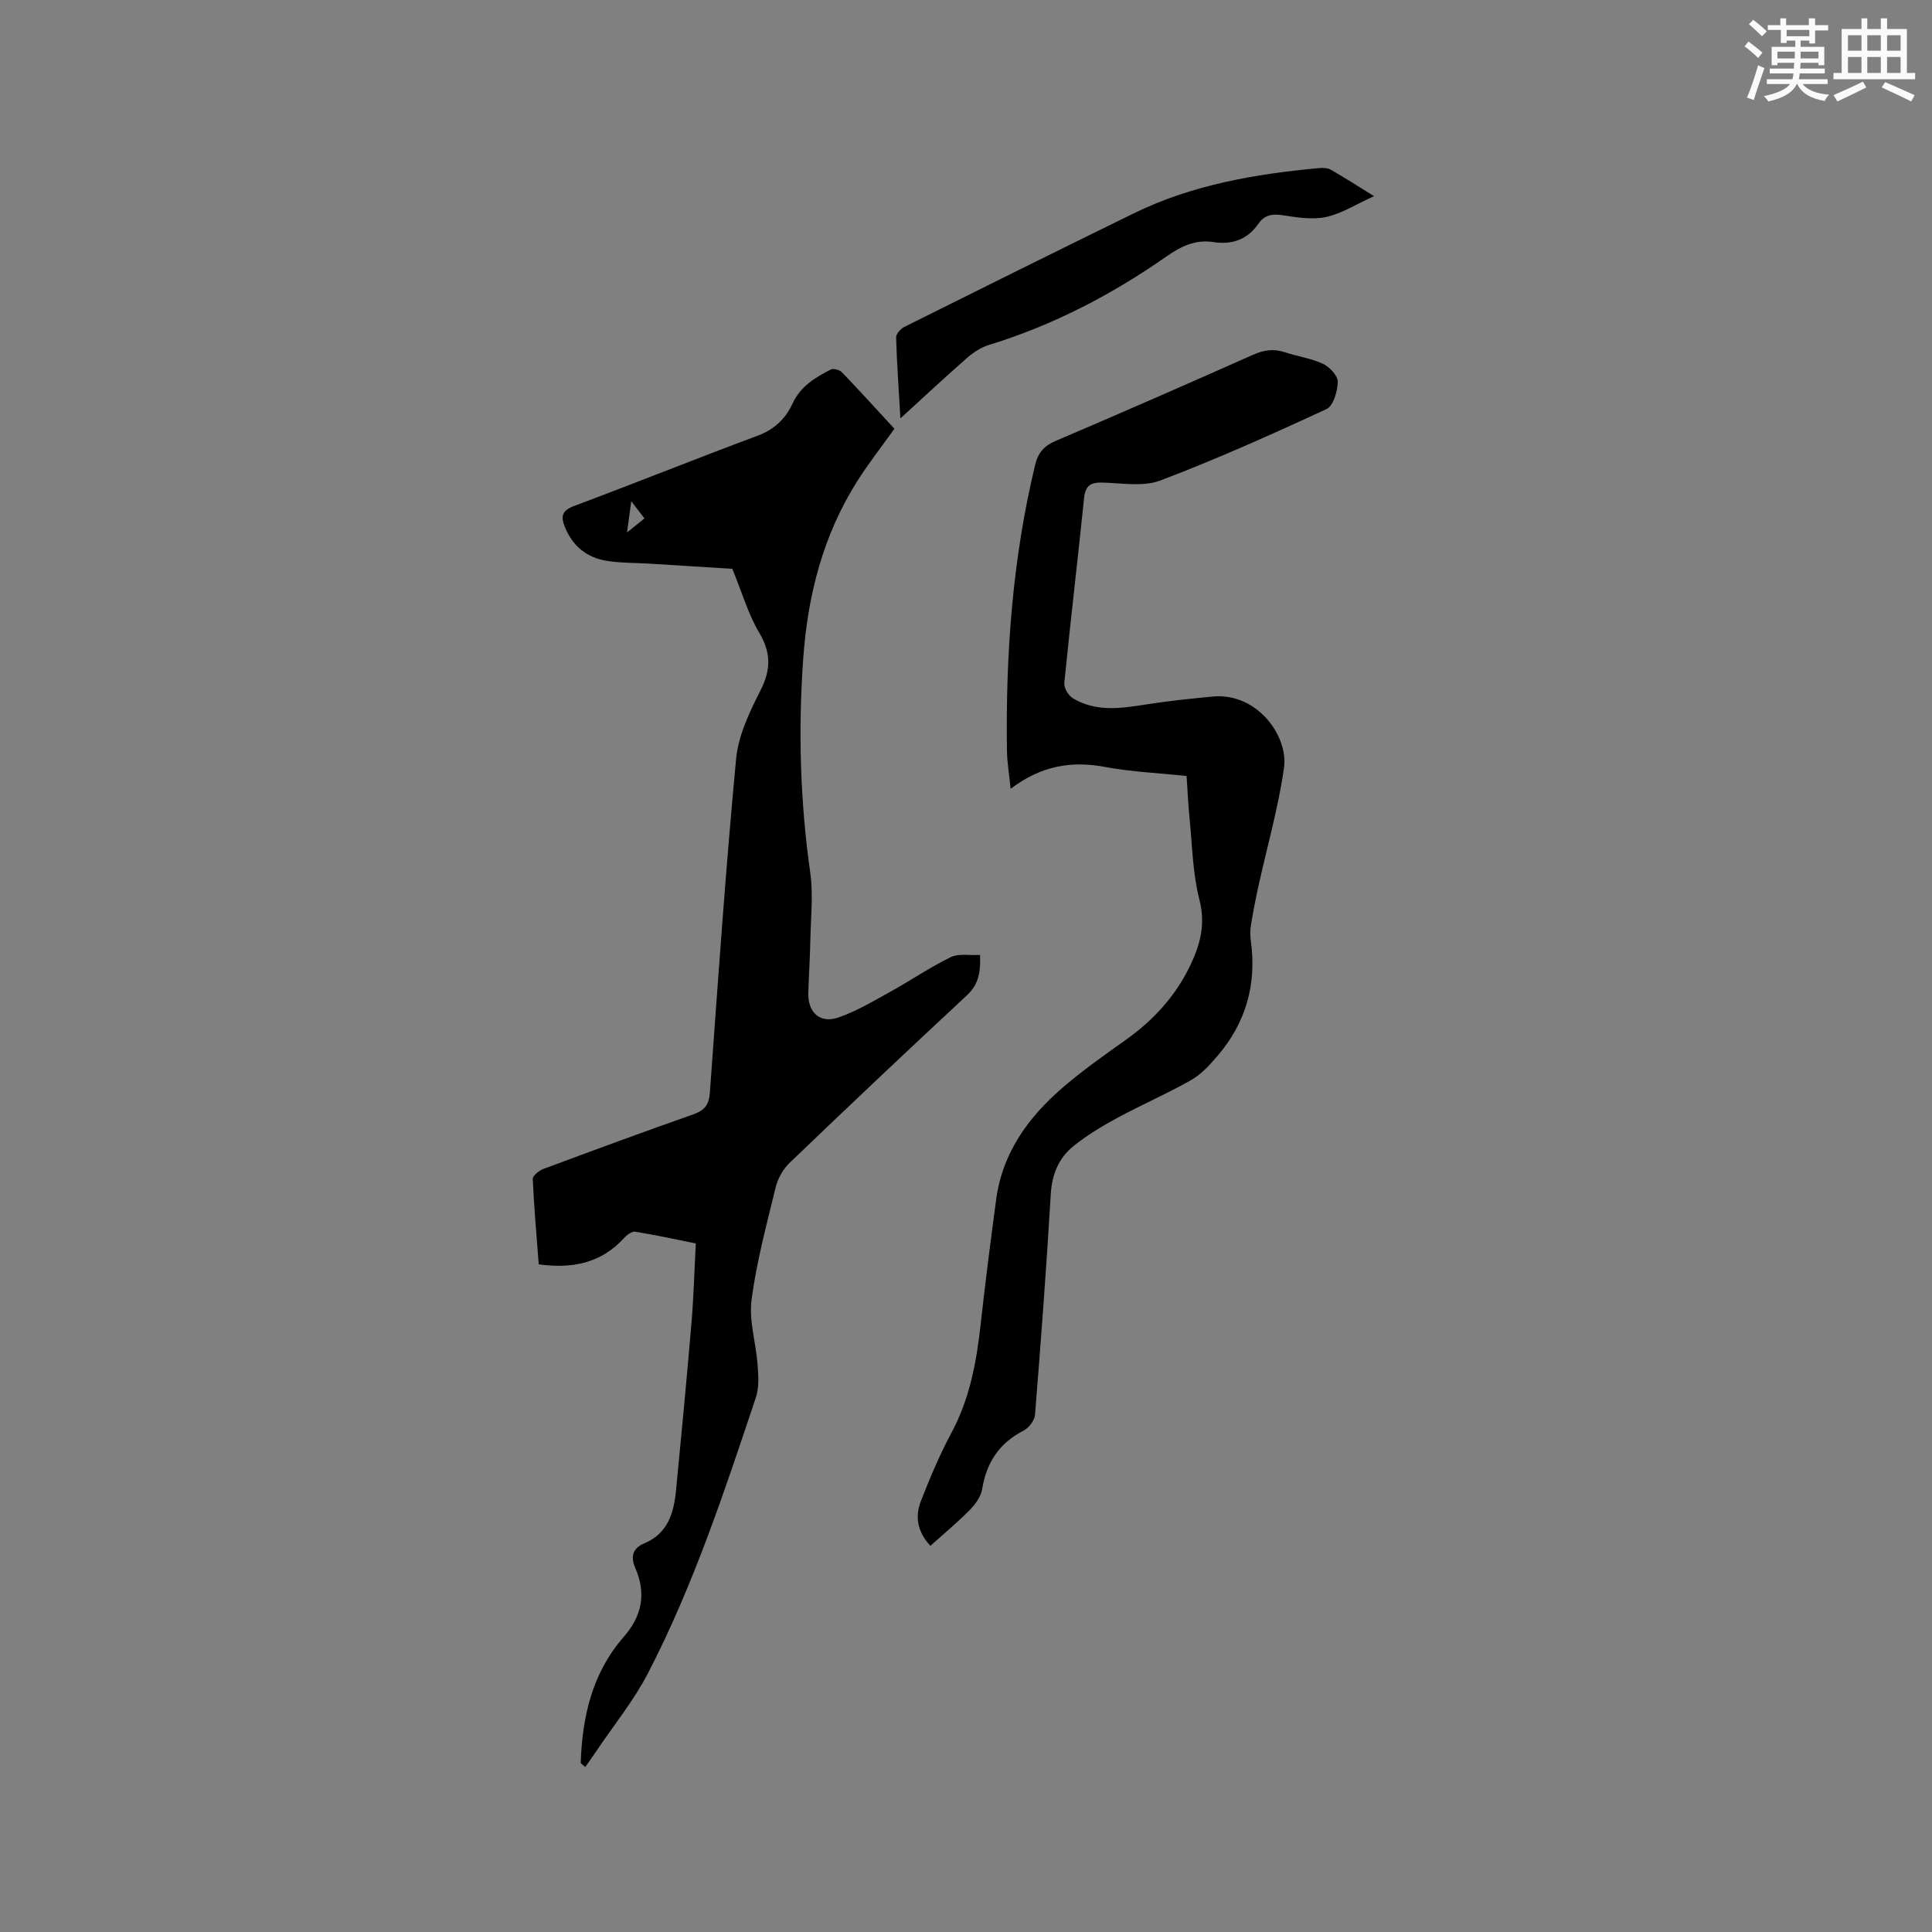
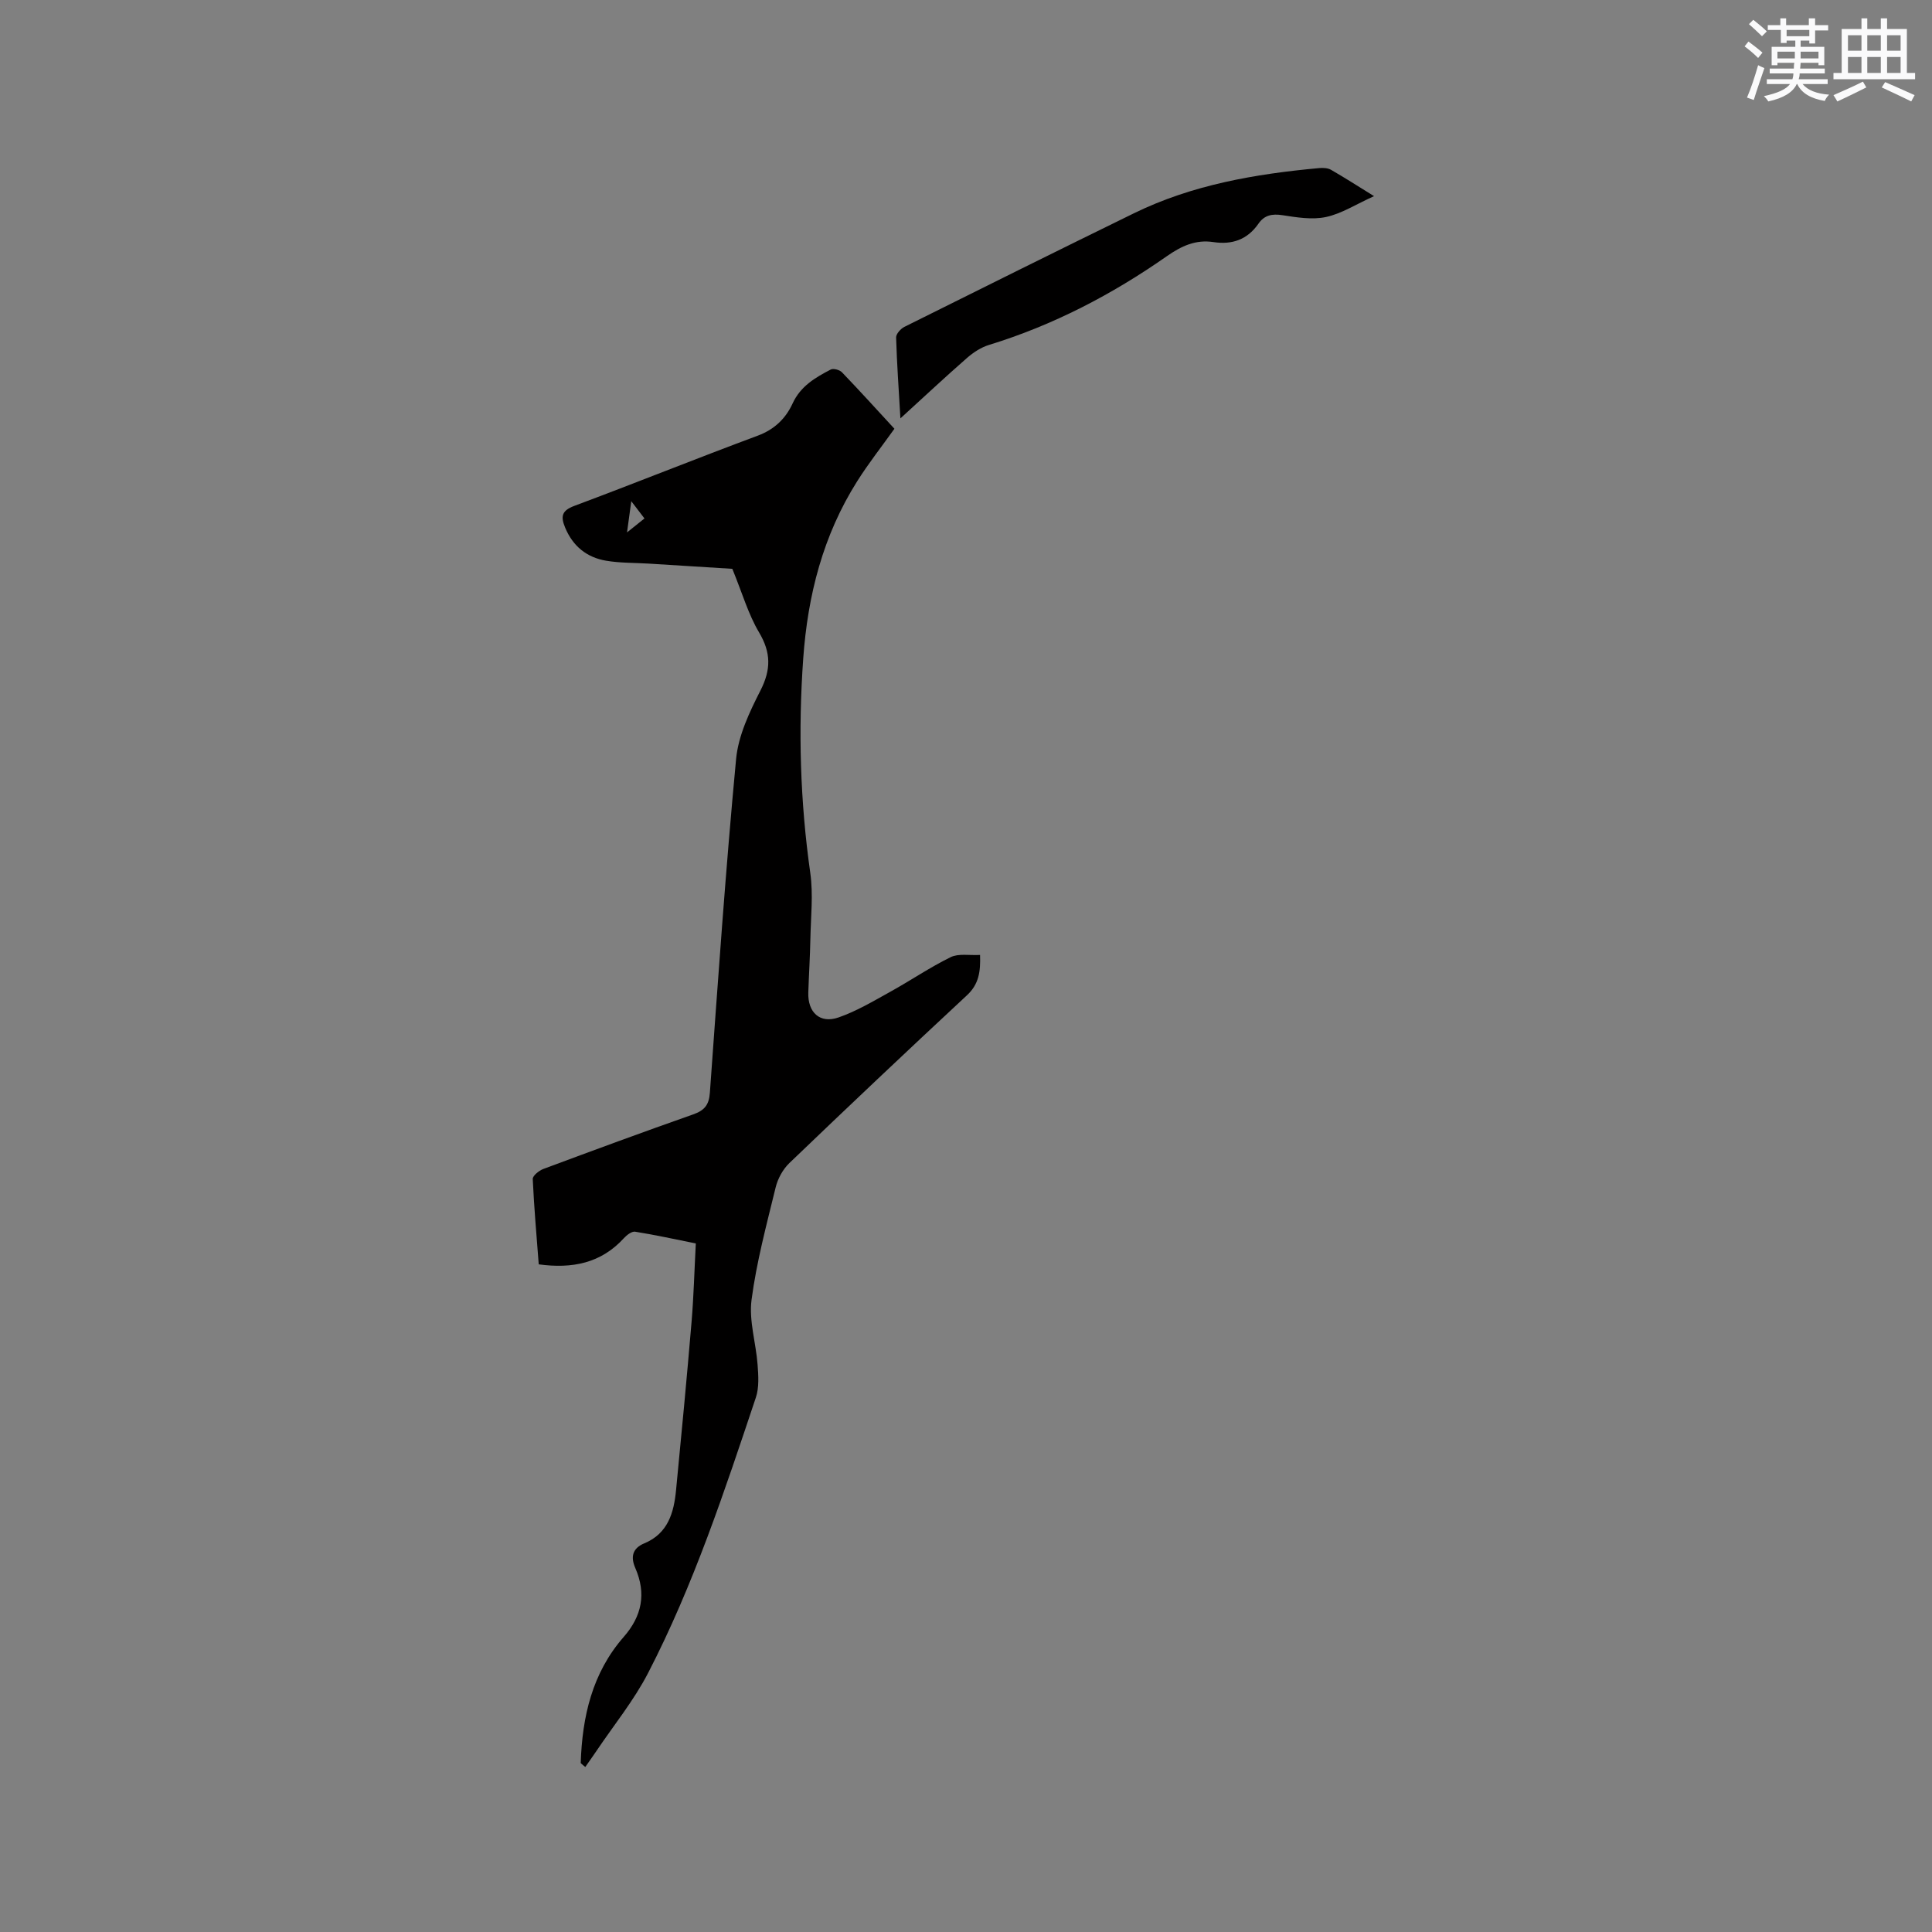
<svg xmlns="http://www.w3.org/2000/svg" enable-background="new 0 0 400 400" viewBox="0 0 400 400">
  <rect x="0" y="0" width="400" height="400" fill="#808080" stroke="none" />
  <g fill="#010000">
    <path d="m120.23 365.03c.31-9.62 2.38-18.67 8.9-26.12 3.79-4.33 4.7-8.98 2.41-14.25-1.01-2.31-.62-4.1 1.86-5.13 4.92-2.05 6.12-6.36 6.57-11.02 1.13-11.6 2.23-23.2 3.21-34.81.44-5.27.58-10.56.88-16.26-4.34-.87-8.43-1.77-12.56-2.43-.69-.11-1.73.68-2.31 1.32-4.75 5.22-10.72 6.38-17.65 5.44-.45-5.89-.97-11.77-1.24-17.67-.03-.67 1.28-1.73 2.17-2.07 10.31-3.84 20.64-7.65 31.03-11.3 2.33-.82 3.29-1.94 3.47-4.47 1.67-23.05 3.26-46.11 5.43-69.11.46-4.86 2.77-9.73 5.04-14.18 2.21-4.34 2.21-7.84-.29-12.05-2.23-3.75-3.46-8.1-5.53-13.15-5.11-.32-11.2-.7-17.29-1.08-2.95-.18-5.95-.11-8.85-.6-4-.68-6.88-3-8.48-6.87-.95-2.29-.72-3.5 1.9-4.48 12.69-4.74 25.26-9.81 37.96-14.53 3.48-1.29 5.81-3.56 7.24-6.68 1.65-3.59 4.7-5.36 7.89-7.02.55-.29 1.85.06 2.33.57 3.67 3.82 7.22 7.74 10.86 11.69-2.62 3.67-5.36 7.15-7.71 10.87-7.07 11.19-10.24 23.6-11.17 36.69-1.06 14.86-.64 29.63 1.46 44.4.63 4.46.11 9.09.02 13.65-.07 3.71-.31 7.41-.43 11.12-.13 4.12 2.41 6.49 6.26 5.15 3.72-1.29 7.2-3.37 10.67-5.29 4.22-2.33 8.22-5.07 12.54-7.19 1.63-.8 3.88-.34 6.09-.46.12 3.46-.24 6.06-2.72 8.36-12.35 11.48-24.6 23.06-36.76 34.73-1.34 1.29-2.4 3.22-2.84 5.04-1.88 7.71-3.96 15.43-4.99 23.27-.57 4.34.92 8.93 1.25 13.43.17 2.26.34 4.73-.36 6.81-6.48 19.37-12.89 38.8-22.3 57.01-2.94 5.69-7.07 10.76-10.67 16.11-.76 1.13-1.56 2.24-2.34 3.36-.33-.24-.64-.52-.95-.8zm10.47-261.26c-.36 2.61-.6 4.43-.88 6.46 1.32-1.06 2.41-1.93 3.61-2.89-.94-1.22-1.61-2.09-2.73-3.57z" />
-     <path d="m192.63 320.05c-2.77-2.99-3.19-6.13-1.98-9.24 1.87-4.81 3.89-9.6 6.33-14.15 3.8-7.08 5.2-14.69 6.06-22.52.95-8.62 2.05-17.23 3.21-25.83 1.3-9.67 6.68-17.04 13.83-23.19 4.09-3.51 8.51-6.64 12.91-9.76 5.65-4 10.21-8.91 13.27-15.13 2.17-4.41 3.41-8.77 2.06-13.99-1.38-5.37-1.46-11.08-2.02-16.65-.29-2.84-.41-5.69-.63-8.93-5.73-.61-11.44-.85-17.01-1.89-6.94-1.29-13.19-.19-19.42 4.55-.31-3.13-.72-5.49-.76-7.85-.29-19.98 1.14-39.79 5.85-59.28.61-2.51 1.88-3.9 4.27-4.92 13.63-5.82 27.2-11.75 40.74-17.78 2.27-1.01 4.32-1.36 6.68-.56 2.61.87 5.42 1.24 7.88 2.39 1.37.64 3.09 2.46 3.07 3.71-.04 1.96-.91 5-2.33 5.66-11.33 5.25-22.74 10.37-34.4 14.79-3.54 1.34-7.97.54-11.98.43-2.5-.07-3.56.66-3.82 3.27-1.3 12.75-2.82 25.48-4.09 38.23-.1 1.01.85 2.59 1.77 3.15 4.67 2.83 9.72 2.15 14.81 1.34 4.69-.74 9.43-1.24 14.16-1.69 9.15-.86 15.68 8.15 14.75 14.74-1.16 8.22-3.48 16.27-5.27 24.4-.6 2.74-1.14 5.5-1.59 8.27-.17 1.03-.15 2.13-.01 3.17 1.25 8.97-1.01 16.95-6.89 23.81-1.61 1.89-3.39 3.84-5.51 5.04-4.96 2.82-10.23 5.09-15.25 7.81-3.14 1.7-6.26 3.58-9.04 5.81-3.07 2.47-4.49 5.86-4.73 9.98-.9 15.23-2.04 30.45-3.26 45.66-.09 1.17-1.26 2.72-2.35 3.28-5.05 2.58-7.7 6.6-8.6 12.14-.25 1.54-1.4 3.12-2.54 4.28-2.51 2.56-5.28 4.85-8.17 7.45z" />
    <path d="m284.48 40.61c-3.75 1.69-6.72 3.63-9.95 4.32-2.86.61-6.05.08-9.03-.38-2.14-.33-3.74 0-4.95 1.76-2.29 3.3-5.45 4.4-9.33 3.81-3.67-.56-6.62.81-9.65 2.93-11.33 7.93-23.51 14.28-36.8 18.36-1.64.5-3.23 1.54-4.54 2.68-4.52 3.95-8.9 8.05-13.81 12.53-.35-6.03-.73-11.39-.89-16.75-.02-.73.94-1.8 1.7-2.19 15.82-7.89 31.65-15.75 47.53-23.52 12.09-5.91 25.11-8.14 38.36-9.36.8-.07 1.77-.03 2.44.35 2.82 1.62 5.56 3.38 8.92 5.46z" />
  </g>
  <path d="m361.2 9.6.8-1c.9.7 1.9 1.4 2.9 2.3l-.9 1.1c-1-1-2-1.8-2.8-2.4zm.5 10.6c.9-2.1 1.6-4.3 2.3-6.7.4.2.8.4 1.3.6-.7 2.1-1.5 4.3-2.2 6.6zm.4-15.2.9-.9c1 .8 2 1.6 2.8 2.4l-1 1c-.9-.9-1.8-1.7-2.7-2.5zm12.5-1.2h1.2v1.4h2.7v1.1h-2.7v2.7h-1.2v-.6h-1.8v1.3h4.9v3.8h-1.2v-.5h-3.7c0 .4-.1.9-.1 1.2h5.1v1h-5.2c0 .5-.1.9-.2 1.2h6v1h-5.2c1.1 1.3 2.9 2 5.5 2.2-.4.4-.7.8-.9 1.3-2.9-.5-4.8-1.6-5.7-3.5h-.1c-.8 1.7-2.7 2.9-5.9 3.6-.2-.4-.6-.8-.9-1.1 2.8-.6 4.6-1.4 5.4-2.5h-4.8v-1h5.3c.1-.3.2-.7.2-1.2h-4.9v-1h5c0-.4 0-.8.1-1.2h-3.5v.5h-1.2v-3.8h4.9v-1.3h-1.8v.5h-1.2v-2.7h-2.7v-1h2.6v-1.4h1.2v1.4h4.7v-1.4zm-6.6 8.3h3.6c0-.4 0-.9 0-1.4h-3.6zm1.9-4.6h4.7v-1.3h-4.7zm6.6 3.2h-3.7v1.4h3.7z" fill="#fafafb" />
  <path d="m385.3 3.8h1.3v2.2h2.8v-2.2h1.3v2.2h4.1v9.1h1.7v1.3h-16.9v-1.3h1.7v-9.1h4.1v-2.2zm.4 13.1.7 1.2c-1.8.9-3.8 1.9-6 2.9-.2-.4-.5-.8-.8-1.3 2.3-1 4.3-1.9 6.1-2.8zm-3.1-6.4h2.8v-3.2h-2.8zm0 4.6h2.8v-3.3h-2.8zm4-4.6h2.8v-3.2h-2.8zm0 4.6h2.8v-3.3h-2.8zm3.7 1.9c2.1.9 4.1 1.8 6.1 2.7l-.7 1.3c-2.2-1.1-4.2-2-6.1-2.9zm3.2-9.7h-2.8v3.2h2.8zm-2.8 7.8h2.8v-3.3h-2.8z" fill="#fafafb" />
</svg>